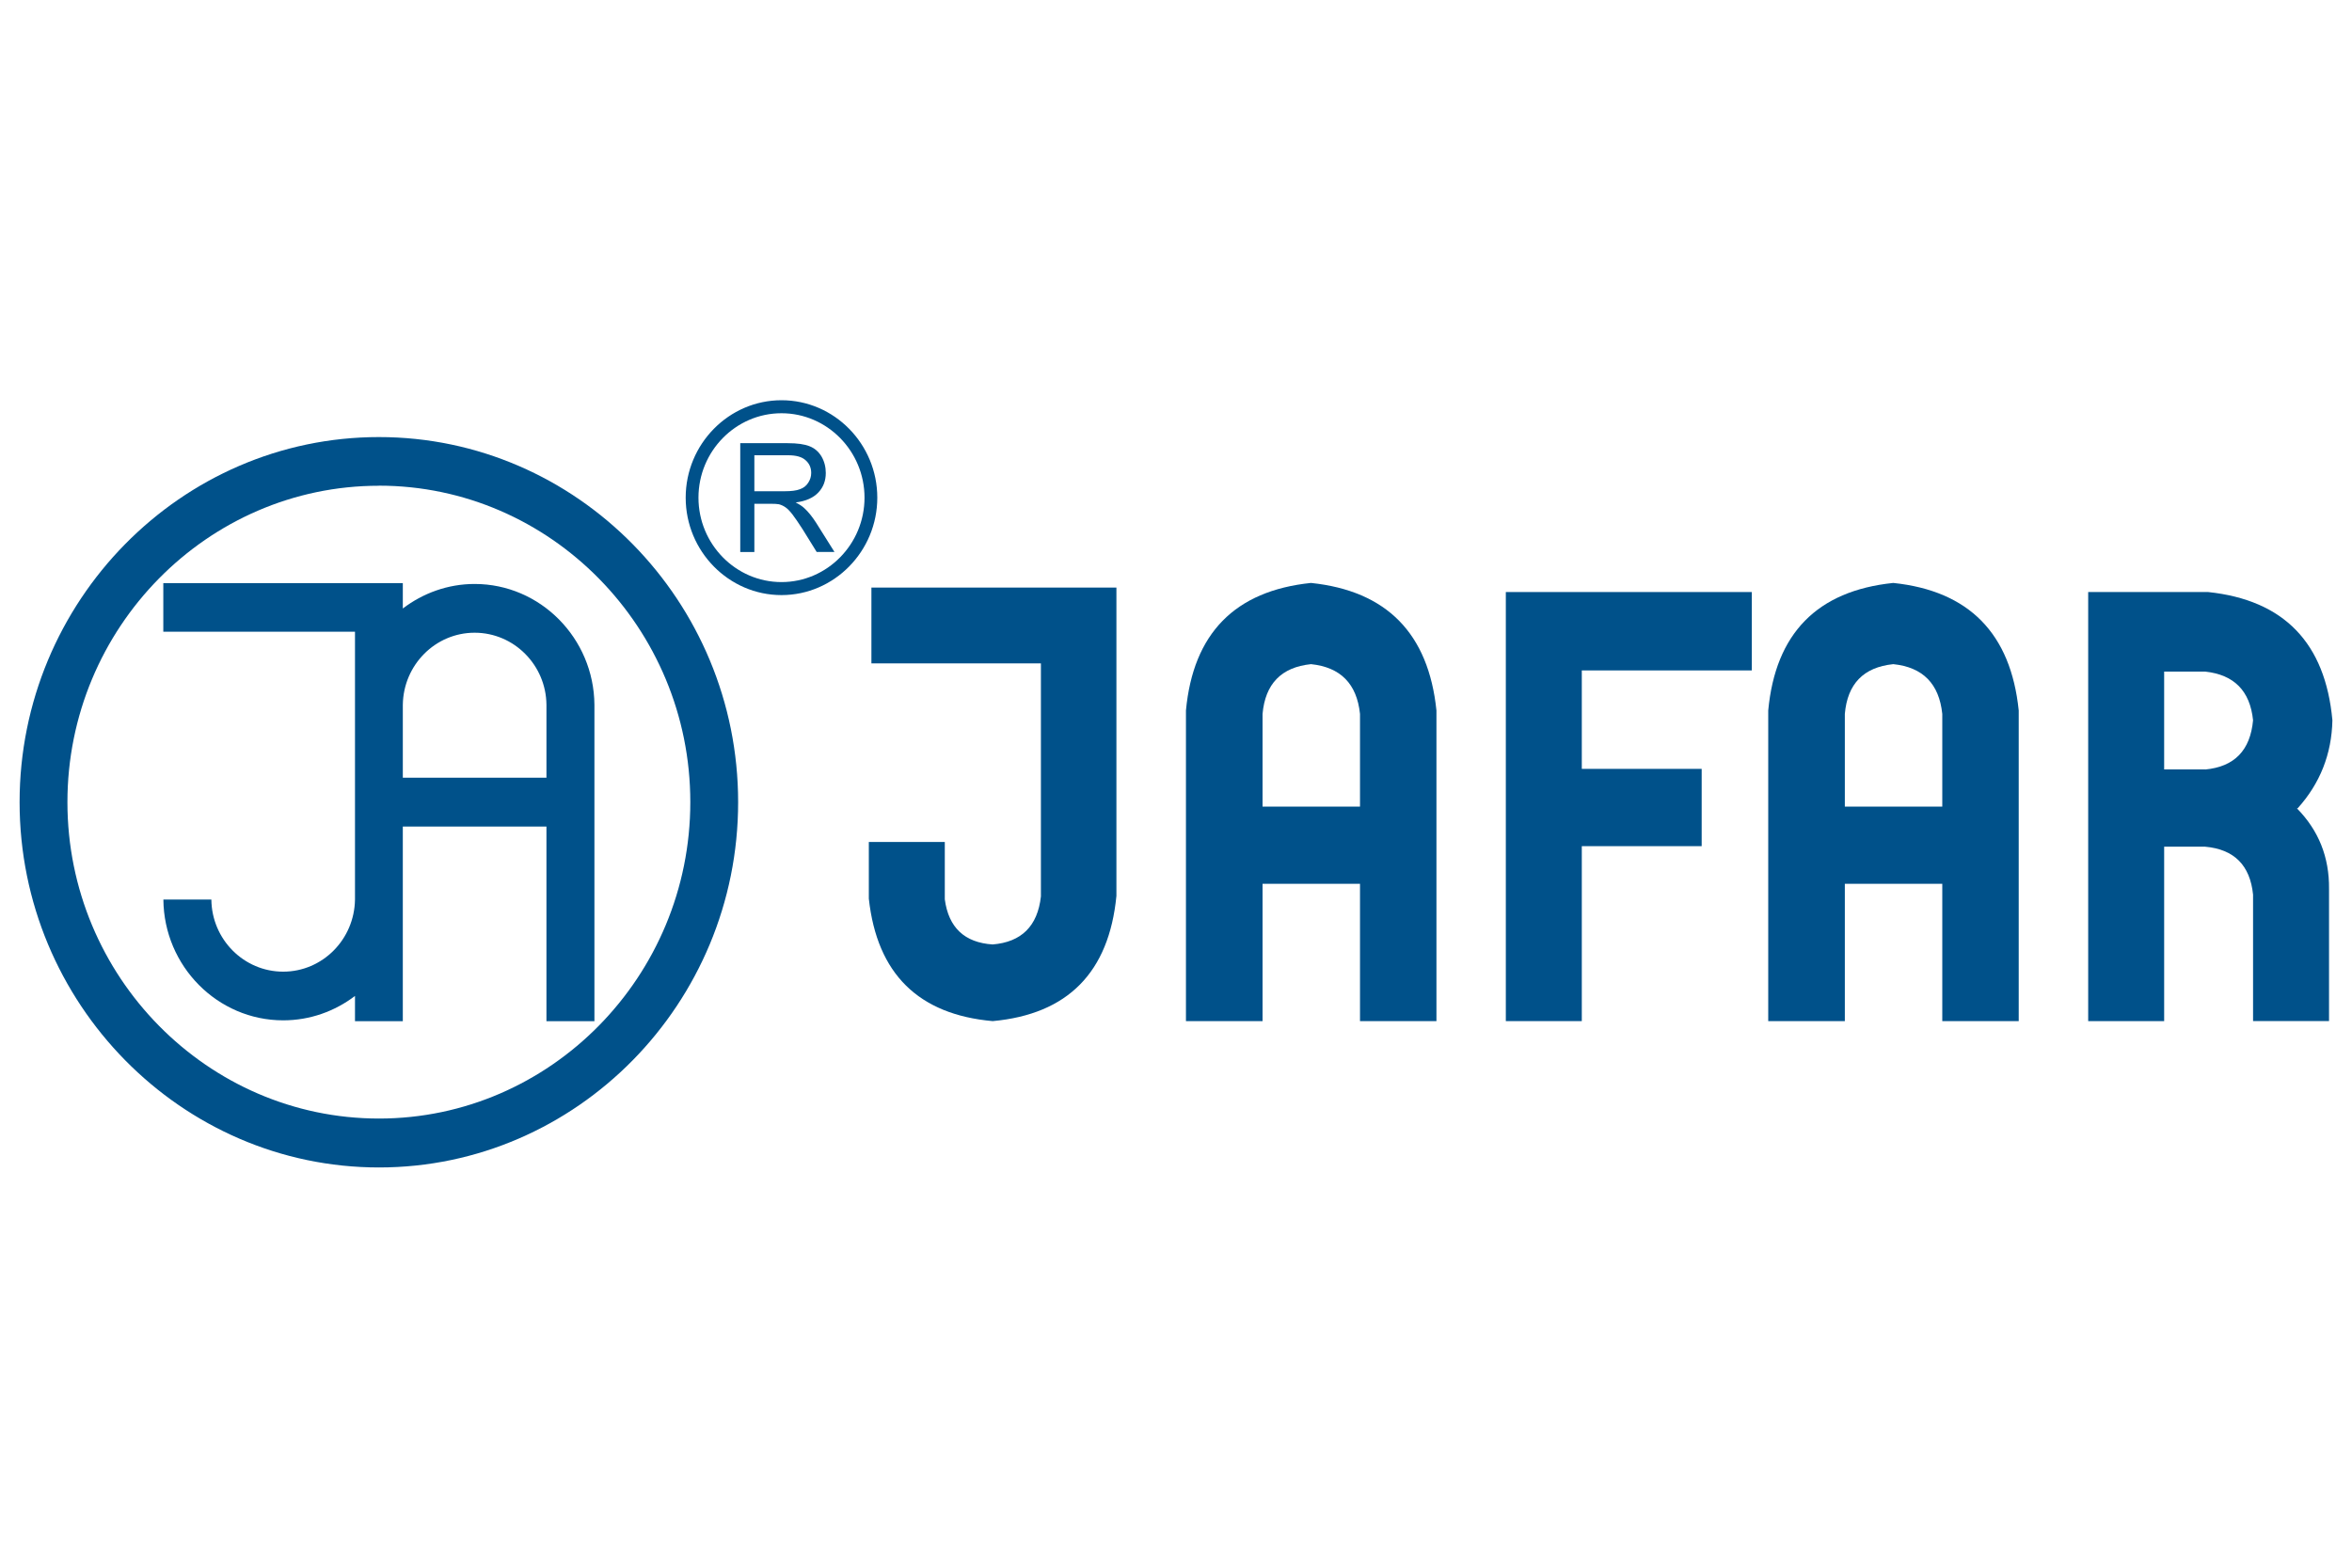
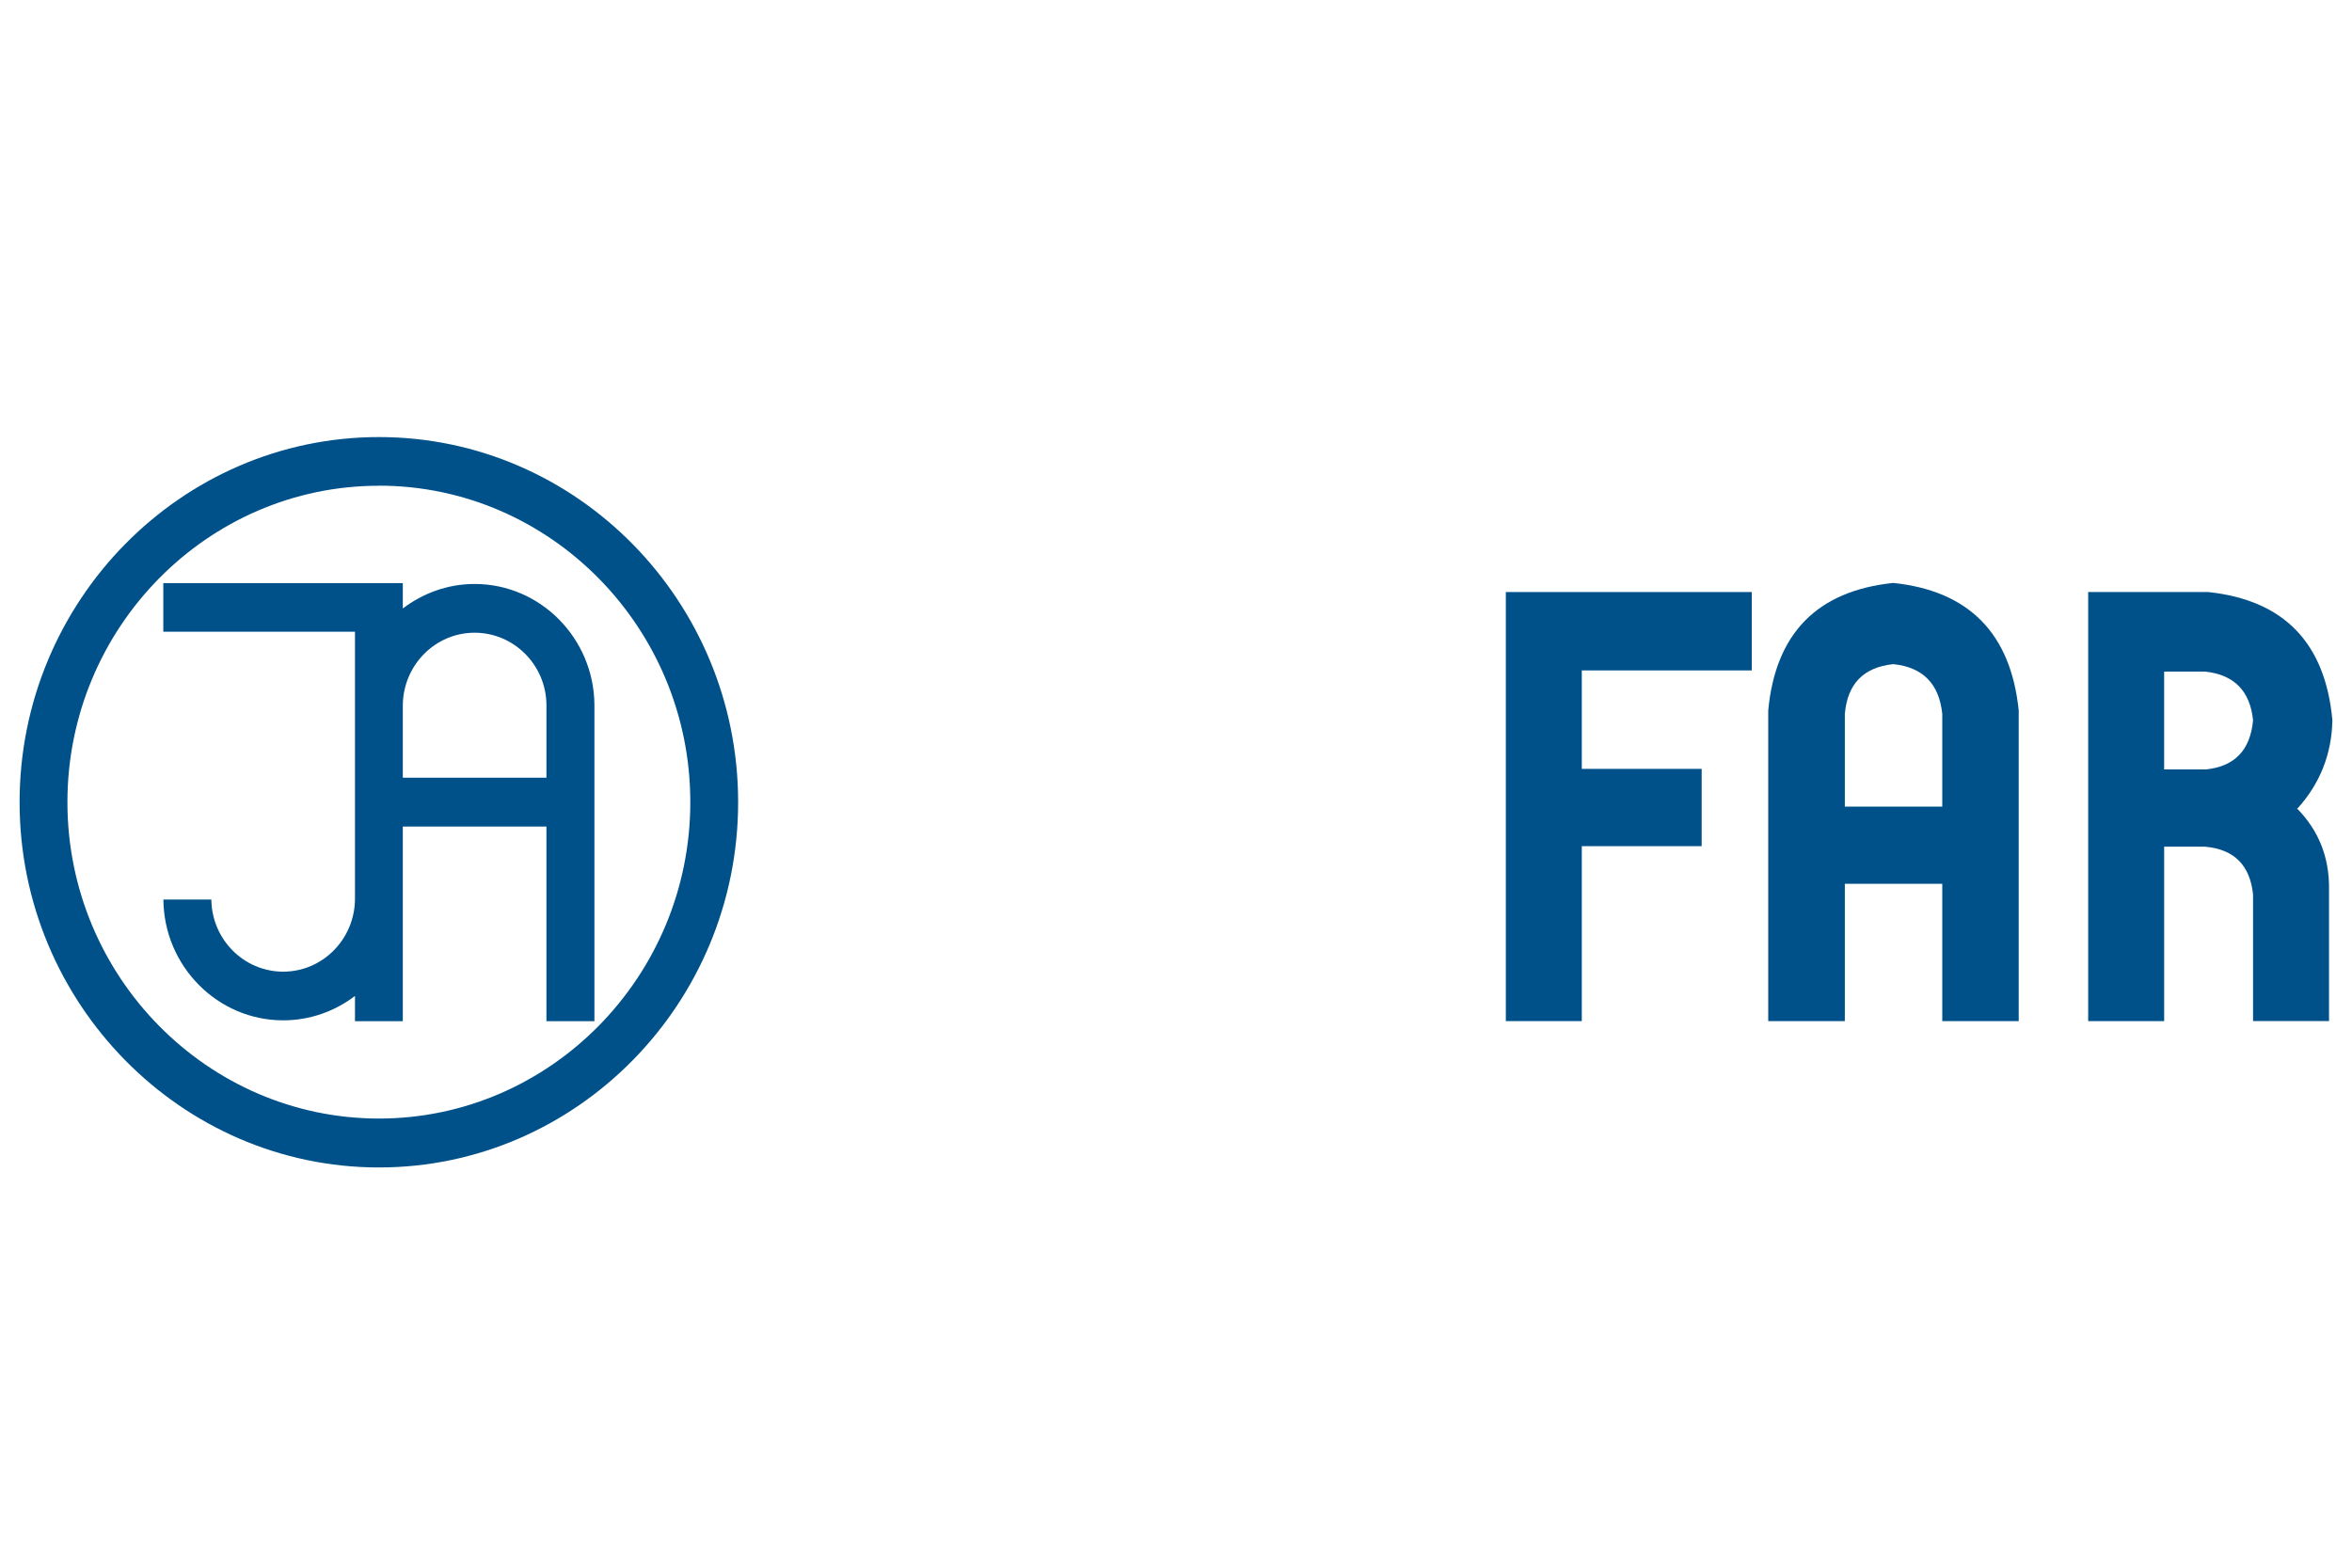
<svg xmlns="http://www.w3.org/2000/svg" id="jafar" viewBox="0 0 300 200">
  <defs>
    <style>
      .cls-1, .cls-2 {
        fill: #00518a;
      }

      .cls-2 {
        fill-rule: evenodd;
      }
    </style>
  </defs>
-   <path class="cls-1" d="M142.4,74.95v39.35c-.95,9.76-6.21,15.09-15.78,15.97-9.47-.84-14.75-6.04-15.8-15.62v-7.23h9.69v7.31c.48,3.6,2.51,5.52,6.1,5.76,3.67-.3,5.74-2.33,6.16-6.13v-29.73h-21.62v-9.67h31.25Z" />
-   <path class="cls-1" d="M167.22,74.37c9.66,1.01,14.99,6.45,16,16.27v39.63h-9.75v-17.52h-12.43v17.52h-9.77v-39.63c.92-9.82,6.23-15.26,15.94-16.27h0ZM173.47,102.9v-11.82c-.4-3.84-2.48-5.96-6.25-6.35-3.79.39-5.84,2.52-6.18,6.35v11.82h12.43Z" />
  <polygon class="cls-1" points="223.44 75.53 223.44 85.53 201.76 85.53 201.76 98.09 217.05 98.09 217.05 107.95 201.76 107.95 201.76 130.27 192.07 130.27 192.07 75.53 223.44 75.53" />
  <path class="cls-1" d="M241.49,74.37c9.66,1.01,14.99,6.45,16,16.27v39.63h-9.75v-17.52h-12.43v17.52h-9.77v-39.63c.92-9.82,6.23-15.26,15.94-16.27h0ZM247.74,102.9v-11.82c-.4-3.84-2.47-5.96-6.25-6.35-3.8.39-5.85,2.52-6.18,6.35v11.82h12.43Z" />
  <path class="cls-1" d="M293.06,103.12h-.09c2.78,2.83,4.14,6.24,4.1,10.28v16.86h-9.69v-16.13c-.38-3.75-2.42-5.78-6.1-6.11h-5.24v22.25h-9.69v-54.74h15.3c9.66,1.02,14.95,6.48,15.85,16.36-.09,4.32-1.58,8.07-4.44,11.24h0ZM281.28,98.17c3.72-.35,5.75-2.44,6.1-6.28-.38-3.75-2.42-5.81-6.1-6.21h-5.24v12.48h5.24Z" />
  <path class="cls-2" d="M20.83,80.6v-6.21h30.55v3.24c2.56-1.95,5.74-3.13,9.16-3.13,8.37,0,15.21,6.91,15.28,15.41h0v40.37h-6.12v-24.83h-18.32v24.83h-6.1v-3.22c-2.57,1.95-5.73,3.11-9.16,3.11-8.37,0-15.21-6.91-15.28-15.41h6.12c.05,5.08,4.14,9.2,9.16,9.2s9.09-4.12,9.16-9.2h0v-34.17h-24.45ZM51.38,89.91v9.31h18.32v-9.31h0c-.05-5.07-4.14-9.19-9.16-9.19s-9.09,4.12-9.16,9.19h0Z" />
-   <path class="cls-2" d="M48.34,55.76c25.23,0,45.81,20.92,45.81,46.58s-20.58,46.6-45.81,46.6S2.5,127.99,2.5,102.34c0-25.65,20.58-46.58,45.84-46.58h0ZM48.34,61.96c21.86,0,39.71,18.15,39.71,40.37s-17.85,40.37-39.71,40.37S8.6,124.58,8.6,102.34c0-22.23,17.85-40.37,39.73-40.37h0Z" />
-   <path class="cls-2" d="M94.42,70.42v-13.88h6.05c1.23,0,2.15.13,2.79.39.62.24,1.14.67,1.52,1.3.37.64.55,1.34.55,2.11,0,.99-.31,1.81-.94,2.48-.62.67-1.59,1.12-2.9,1.28.48.25.82.47,1.08.71.53.48,1.02,1.1,1.5,1.84l2.37,3.77h-2.27l-1.79-2.89c-.53-.82-.97-1.47-1.3-1.9-.35-.45-.66-.76-.92-.93-.28-.19-.55-.3-.82-.37-.22-.04-.55-.06-1.01-.06h-2.11v6.15h-1.8ZM96.22,62.67h3.88c.82,0,1.49-.08,1.94-.26.48-.17.82-.45,1.06-.84.24-.37.37-.78.37-1.23,0-.67-.24-1.21-.71-1.62-.46-.43-1.21-.64-2.22-.64h-4.32s0,4.59,0,4.59ZM99.68,51.06c6.73,0,12.22,5.59,12.22,12.43s-5.5,12.43-12.22,12.43-12.22-5.59-12.22-12.43c0-6.84,5.5-12.43,12.22-12.43h0ZM99.68,52.72c5.83,0,10.59,4.84,10.59,10.77s-4.76,10.77-10.59,10.77-10.59-4.84-10.59-10.77c0-5.93,4.76-10.77,10.59-10.77h0Z" />
+   <path class="cls-2" d="M48.34,55.76c25.23,0,45.81,20.92,45.81,46.58s-20.58,46.6-45.81,46.6S2.5,127.99,2.5,102.34c0-25.65,20.58-46.58,45.84-46.58h0ZM48.34,61.96c21.86,0,39.71,18.15,39.71,40.37s-17.85,40.37-39.71,40.37S8.6,124.58,8.6,102.34c0-22.23,17.85-40.37,39.73-40.37Z" />
</svg>